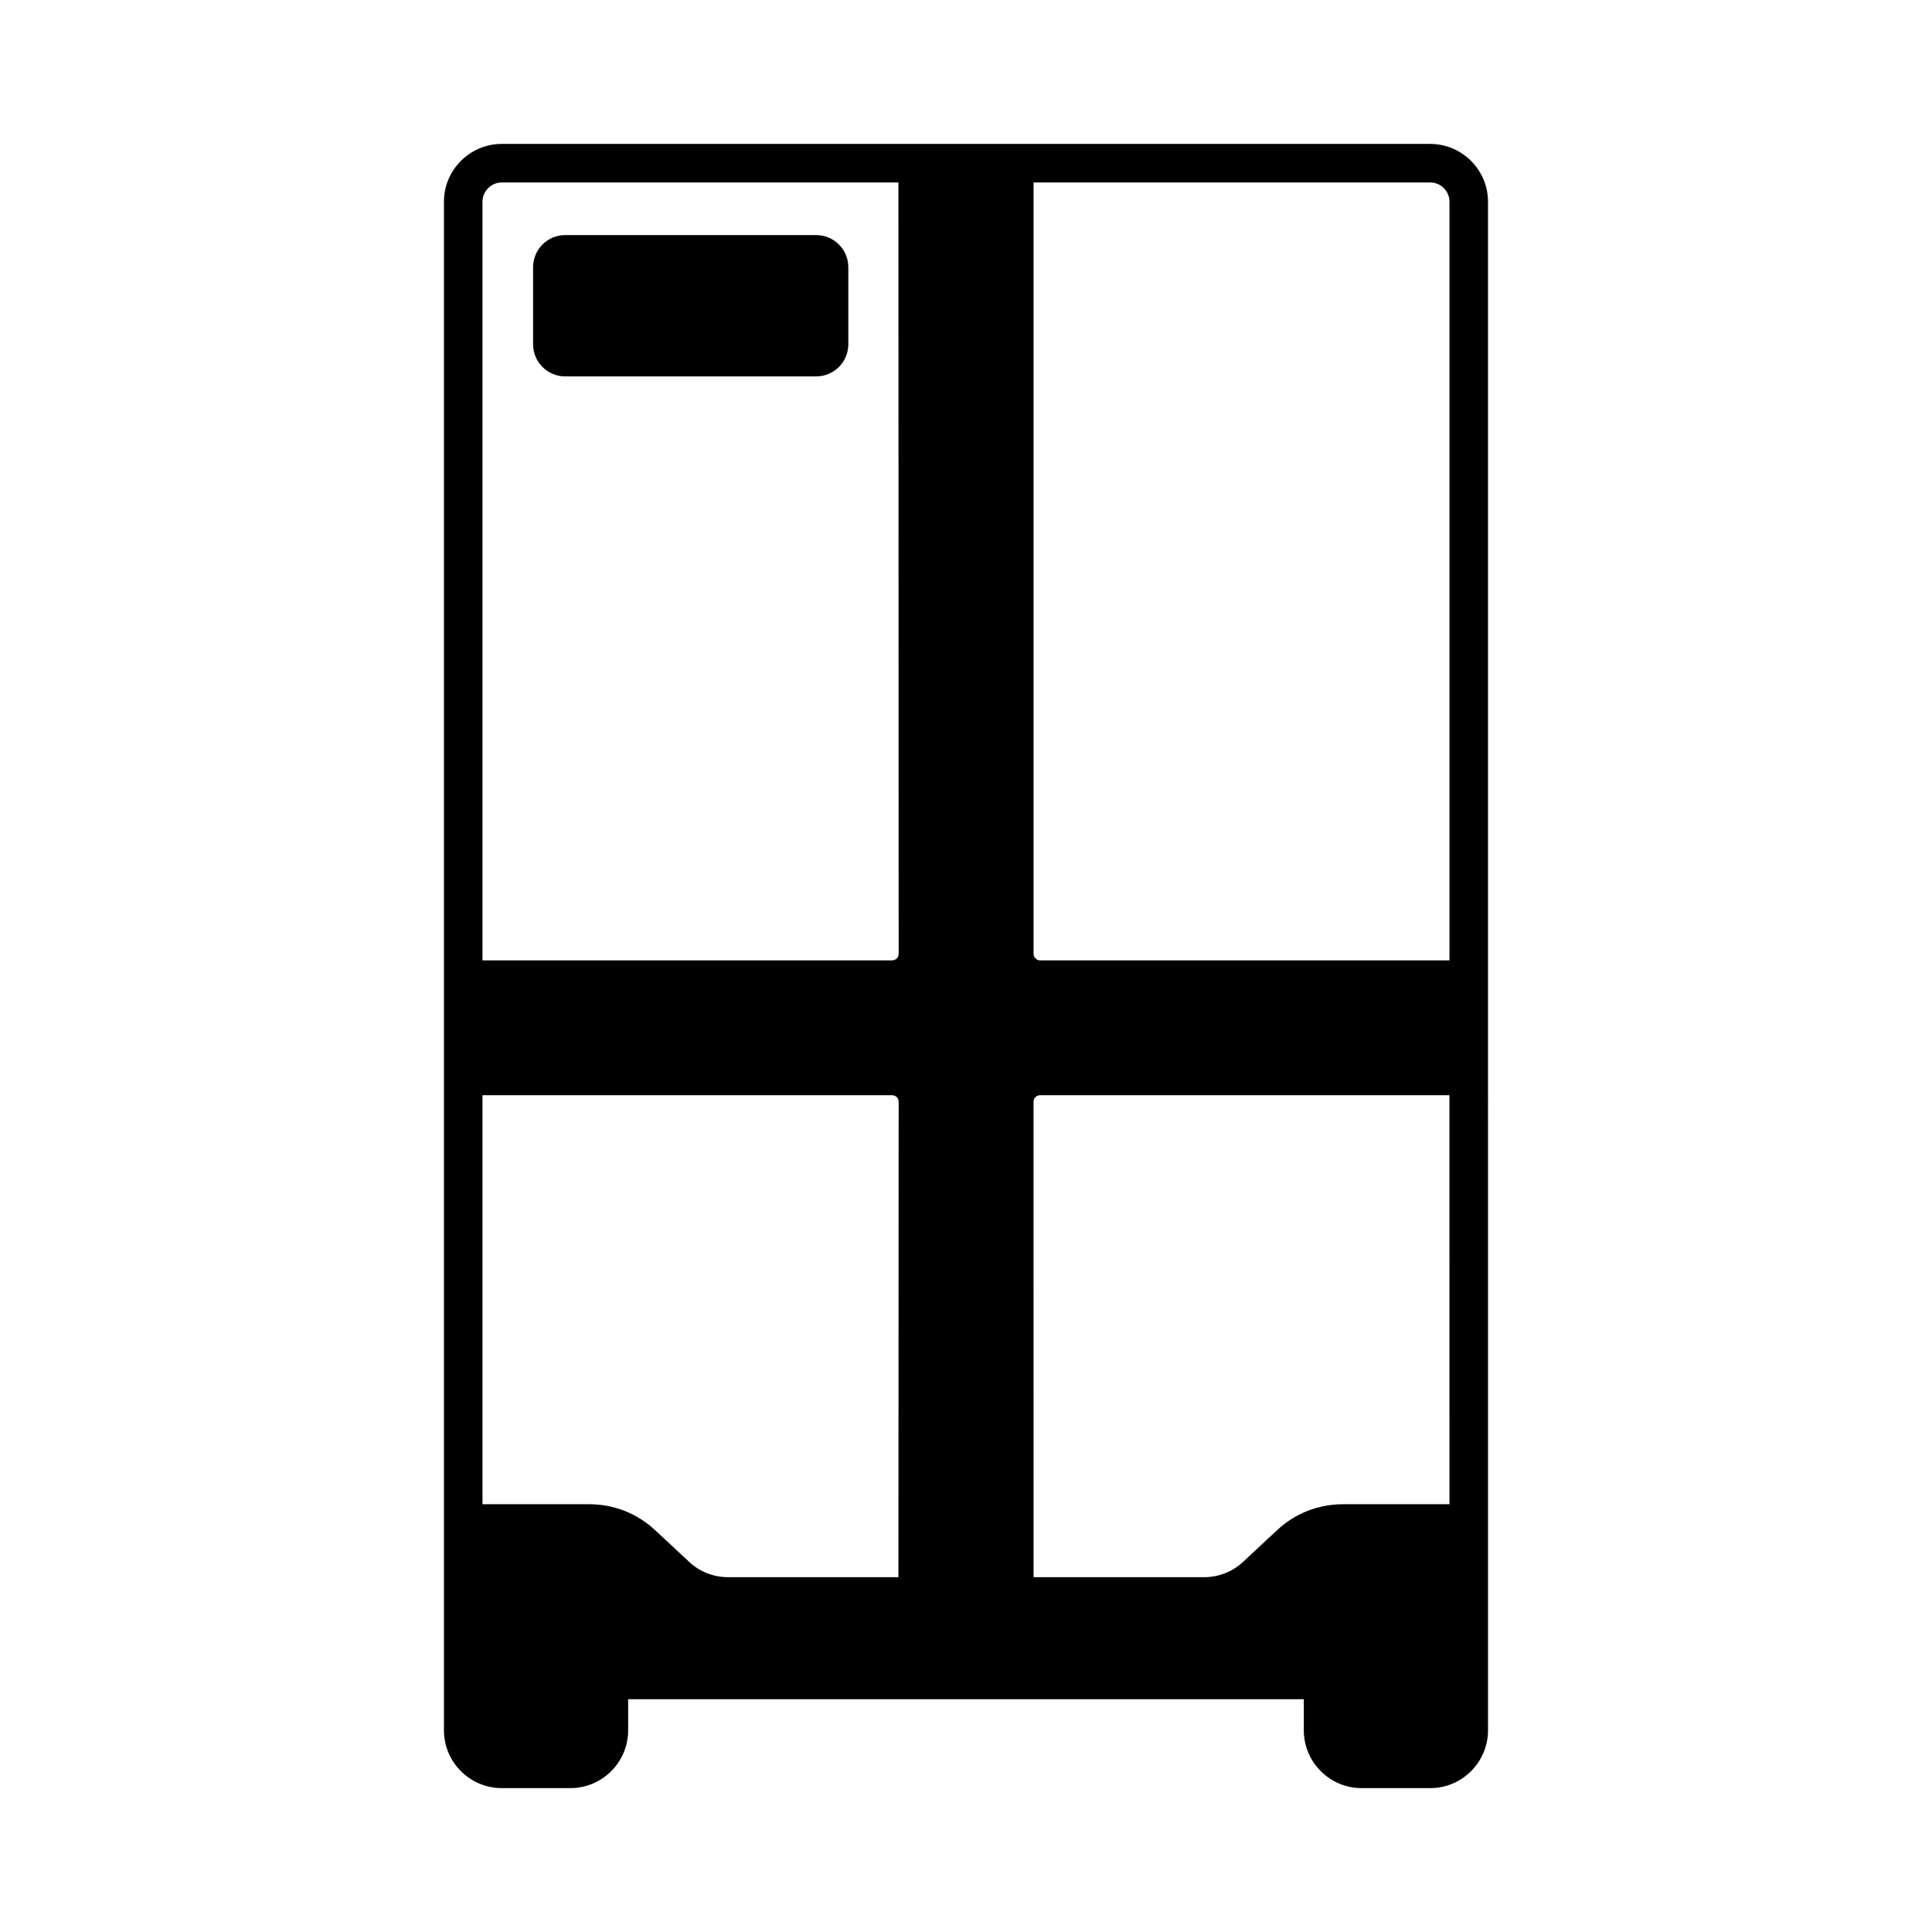
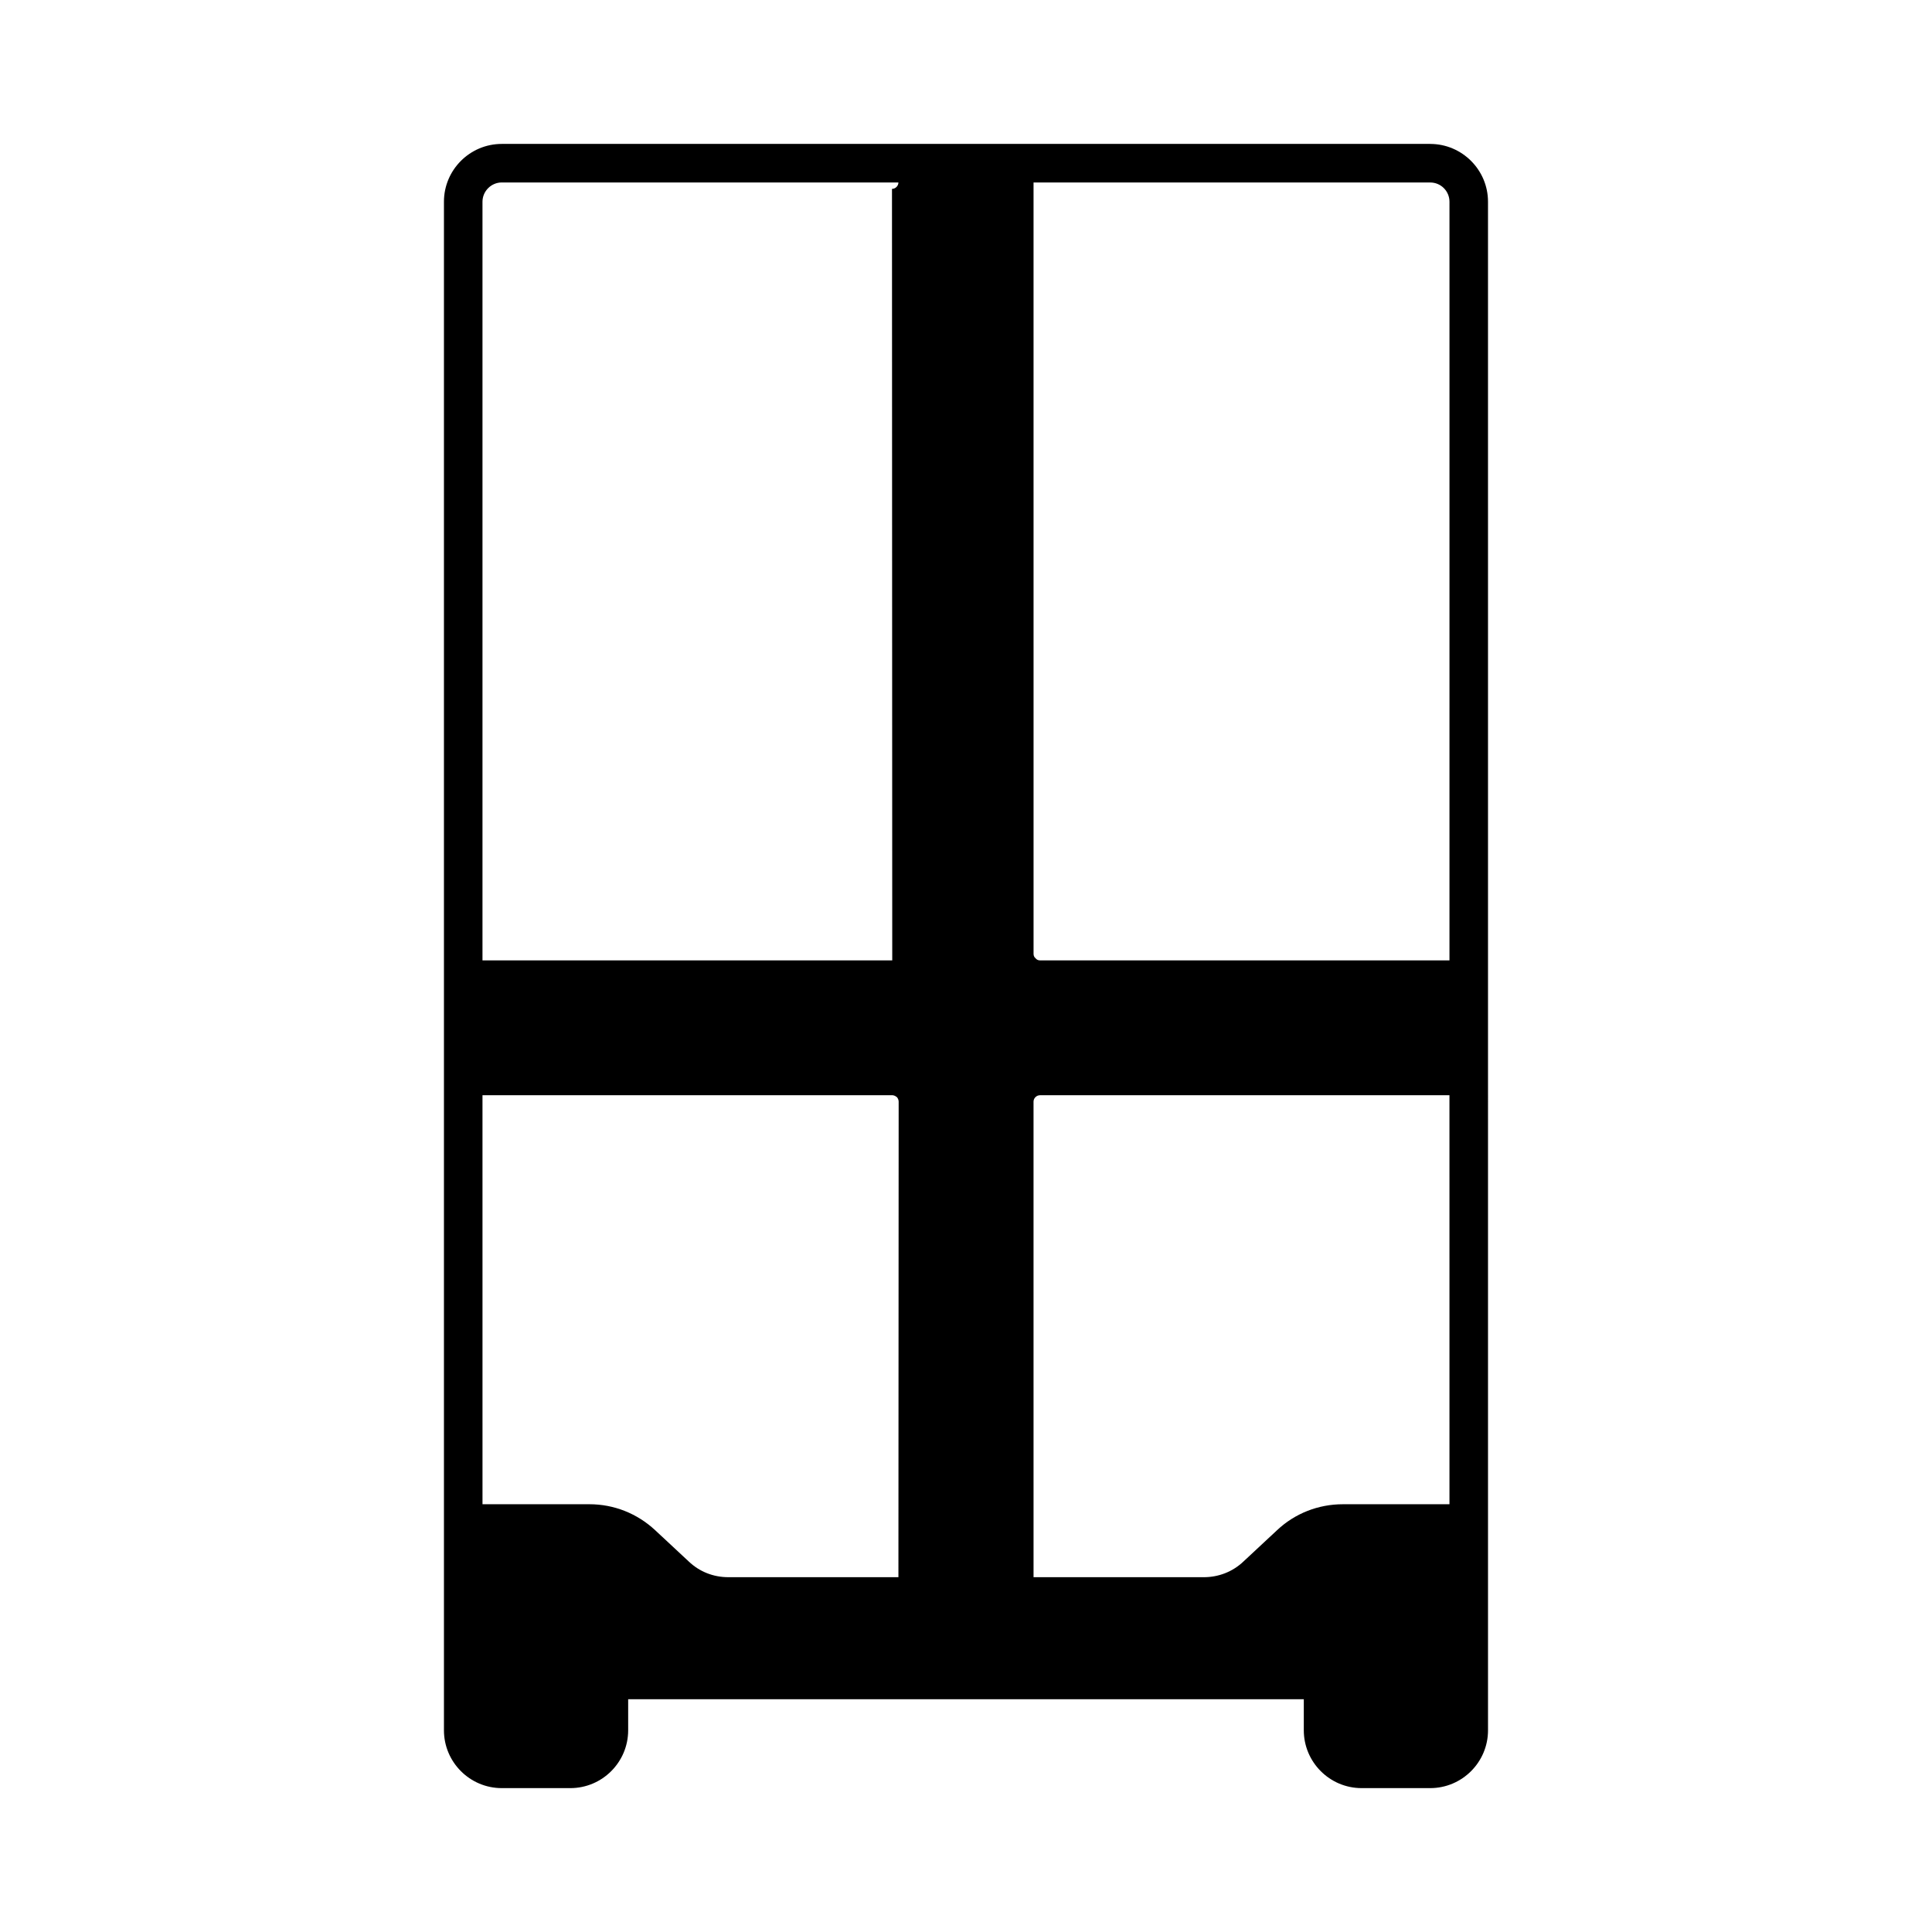
<svg xmlns="http://www.w3.org/2000/svg" fill="#000000" width="800px" height="800px" version="1.1" viewBox="144 144 512 512">
  <g>
-     <path d="m523.02 182.14h-246.05c-8.441 0-15.32 6.875-15.32 15.32v405.09c0 8.441 6.875 15.32 15.32 15.32h18.18c8.441 0 15.32-6.875 15.32-15.32v-8.238h179.05v8.238c0 8.441 6.875 15.32 15.32 15.32h18.18c8.441 0 15.32-6.875 15.32-15.32l-0.004-405.09c0-8.441-6.879-15.316-15.32-15.316zm-140.93 379.83h-45.07c-3.949 0-7.625-1.43-10.484-4.152l-8.918-8.305c-4.766-4.426-10.895-6.875-17.43-6.875h-28.32l-0.004-108.39h108.59 0.137c0.41 0.066 0.75 0.203 1.02 0.477h0.066c0.273 0.34 0.477 0.75 0.477 1.227zm-1.637-163.46h-108.59v-201.05c0-2.793 2.316-5.106 5.106-5.106h105.12l0.066 204.45c0 0.883-0.75 1.699-1.703 1.699zm147.67 144.13h-28.254c-6.535 0-12.73 2.449-17.43 6.875l-8.918 8.305c-2.859 2.723-6.606 4.152-10.484 4.152h-45.137l-0.004-126.02c0-0.953 0.816-1.703 1.703-1.703h108.52zm0-144.13h-108.52c-0.477 0-0.887-0.203-1.156-0.543-0.34-0.273-0.543-0.68-0.543-1.156l-0.004-204.45h105.12c2.859 0 5.106 2.316 5.106 5.106z" />
-     <path d="m360.3 206.3h-66.516c-4.699 0-8.512 3.812-8.512 8.512v20.426c0 4.699 3.812 8.512 8.512 8.512h66.516c4.699 0 8.512-3.812 8.512-8.512v-20.426c0-4.699-3.812-8.512-8.512-8.512z" />
+     <path d="m523.02 182.14h-246.05c-8.441 0-15.32 6.875-15.32 15.32v405.09c0 8.441 6.875 15.32 15.32 15.32h18.18c8.441 0 15.32-6.875 15.32-15.32v-8.238h179.05v8.238c0 8.441 6.875 15.32 15.32 15.32h18.18c8.441 0 15.32-6.875 15.32-15.32l-0.004-405.09c0-8.441-6.879-15.316-15.32-15.316zm-140.93 379.83h-45.07c-3.949 0-7.625-1.43-10.484-4.152l-8.918-8.305c-4.766-4.426-10.895-6.875-17.43-6.875h-28.32l-0.004-108.39h108.59 0.137c0.41 0.066 0.75 0.203 1.02 0.477h0.066c0.273 0.34 0.477 0.75 0.477 1.227zm-1.637-163.46h-108.59v-201.05c0-2.793 2.316-5.106 5.106-5.106h105.12c0 0.883-0.75 1.699-1.703 1.699zm147.67 144.13h-28.254c-6.535 0-12.73 2.449-17.43 6.875l-8.918 8.305c-2.859 2.723-6.606 4.152-10.484 4.152h-45.137l-0.004-126.02c0-0.953 0.816-1.703 1.703-1.703h108.52zm0-144.13h-108.52c-0.477 0-0.887-0.203-1.156-0.543-0.34-0.273-0.543-0.68-0.543-1.156l-0.004-204.45h105.12c2.859 0 5.106 2.316 5.106 5.106z" />
  </g>
</svg>